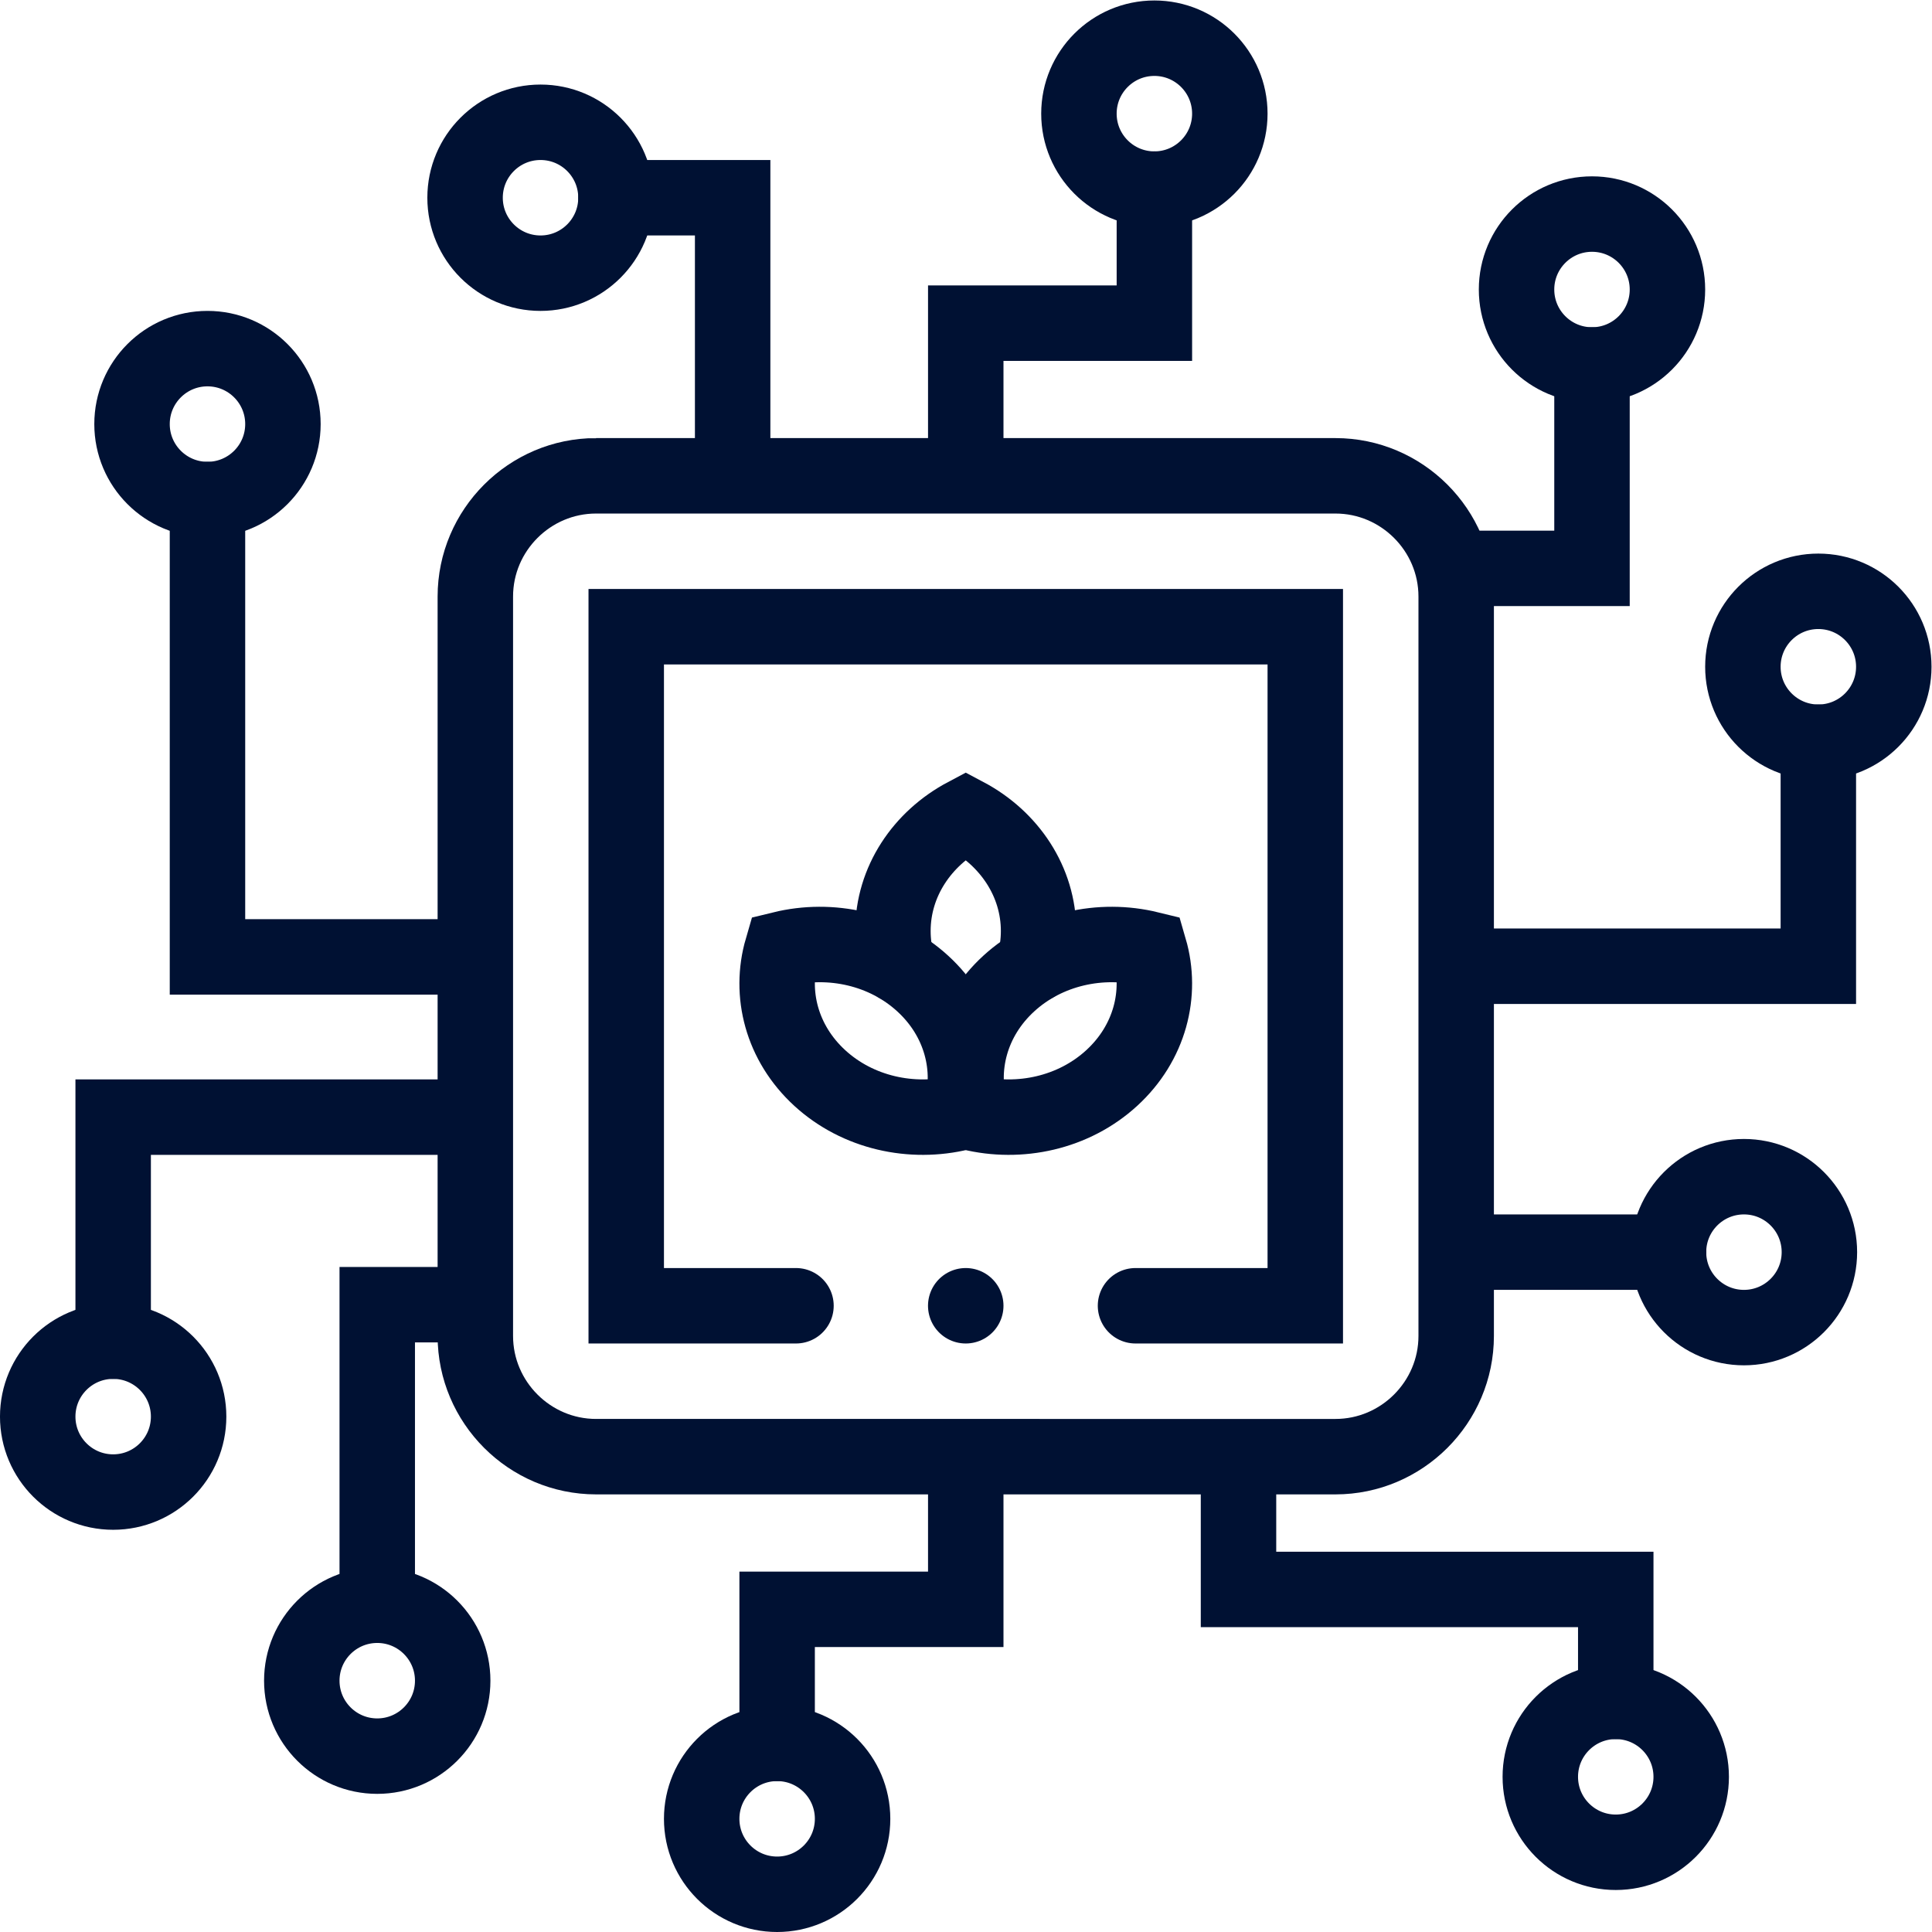
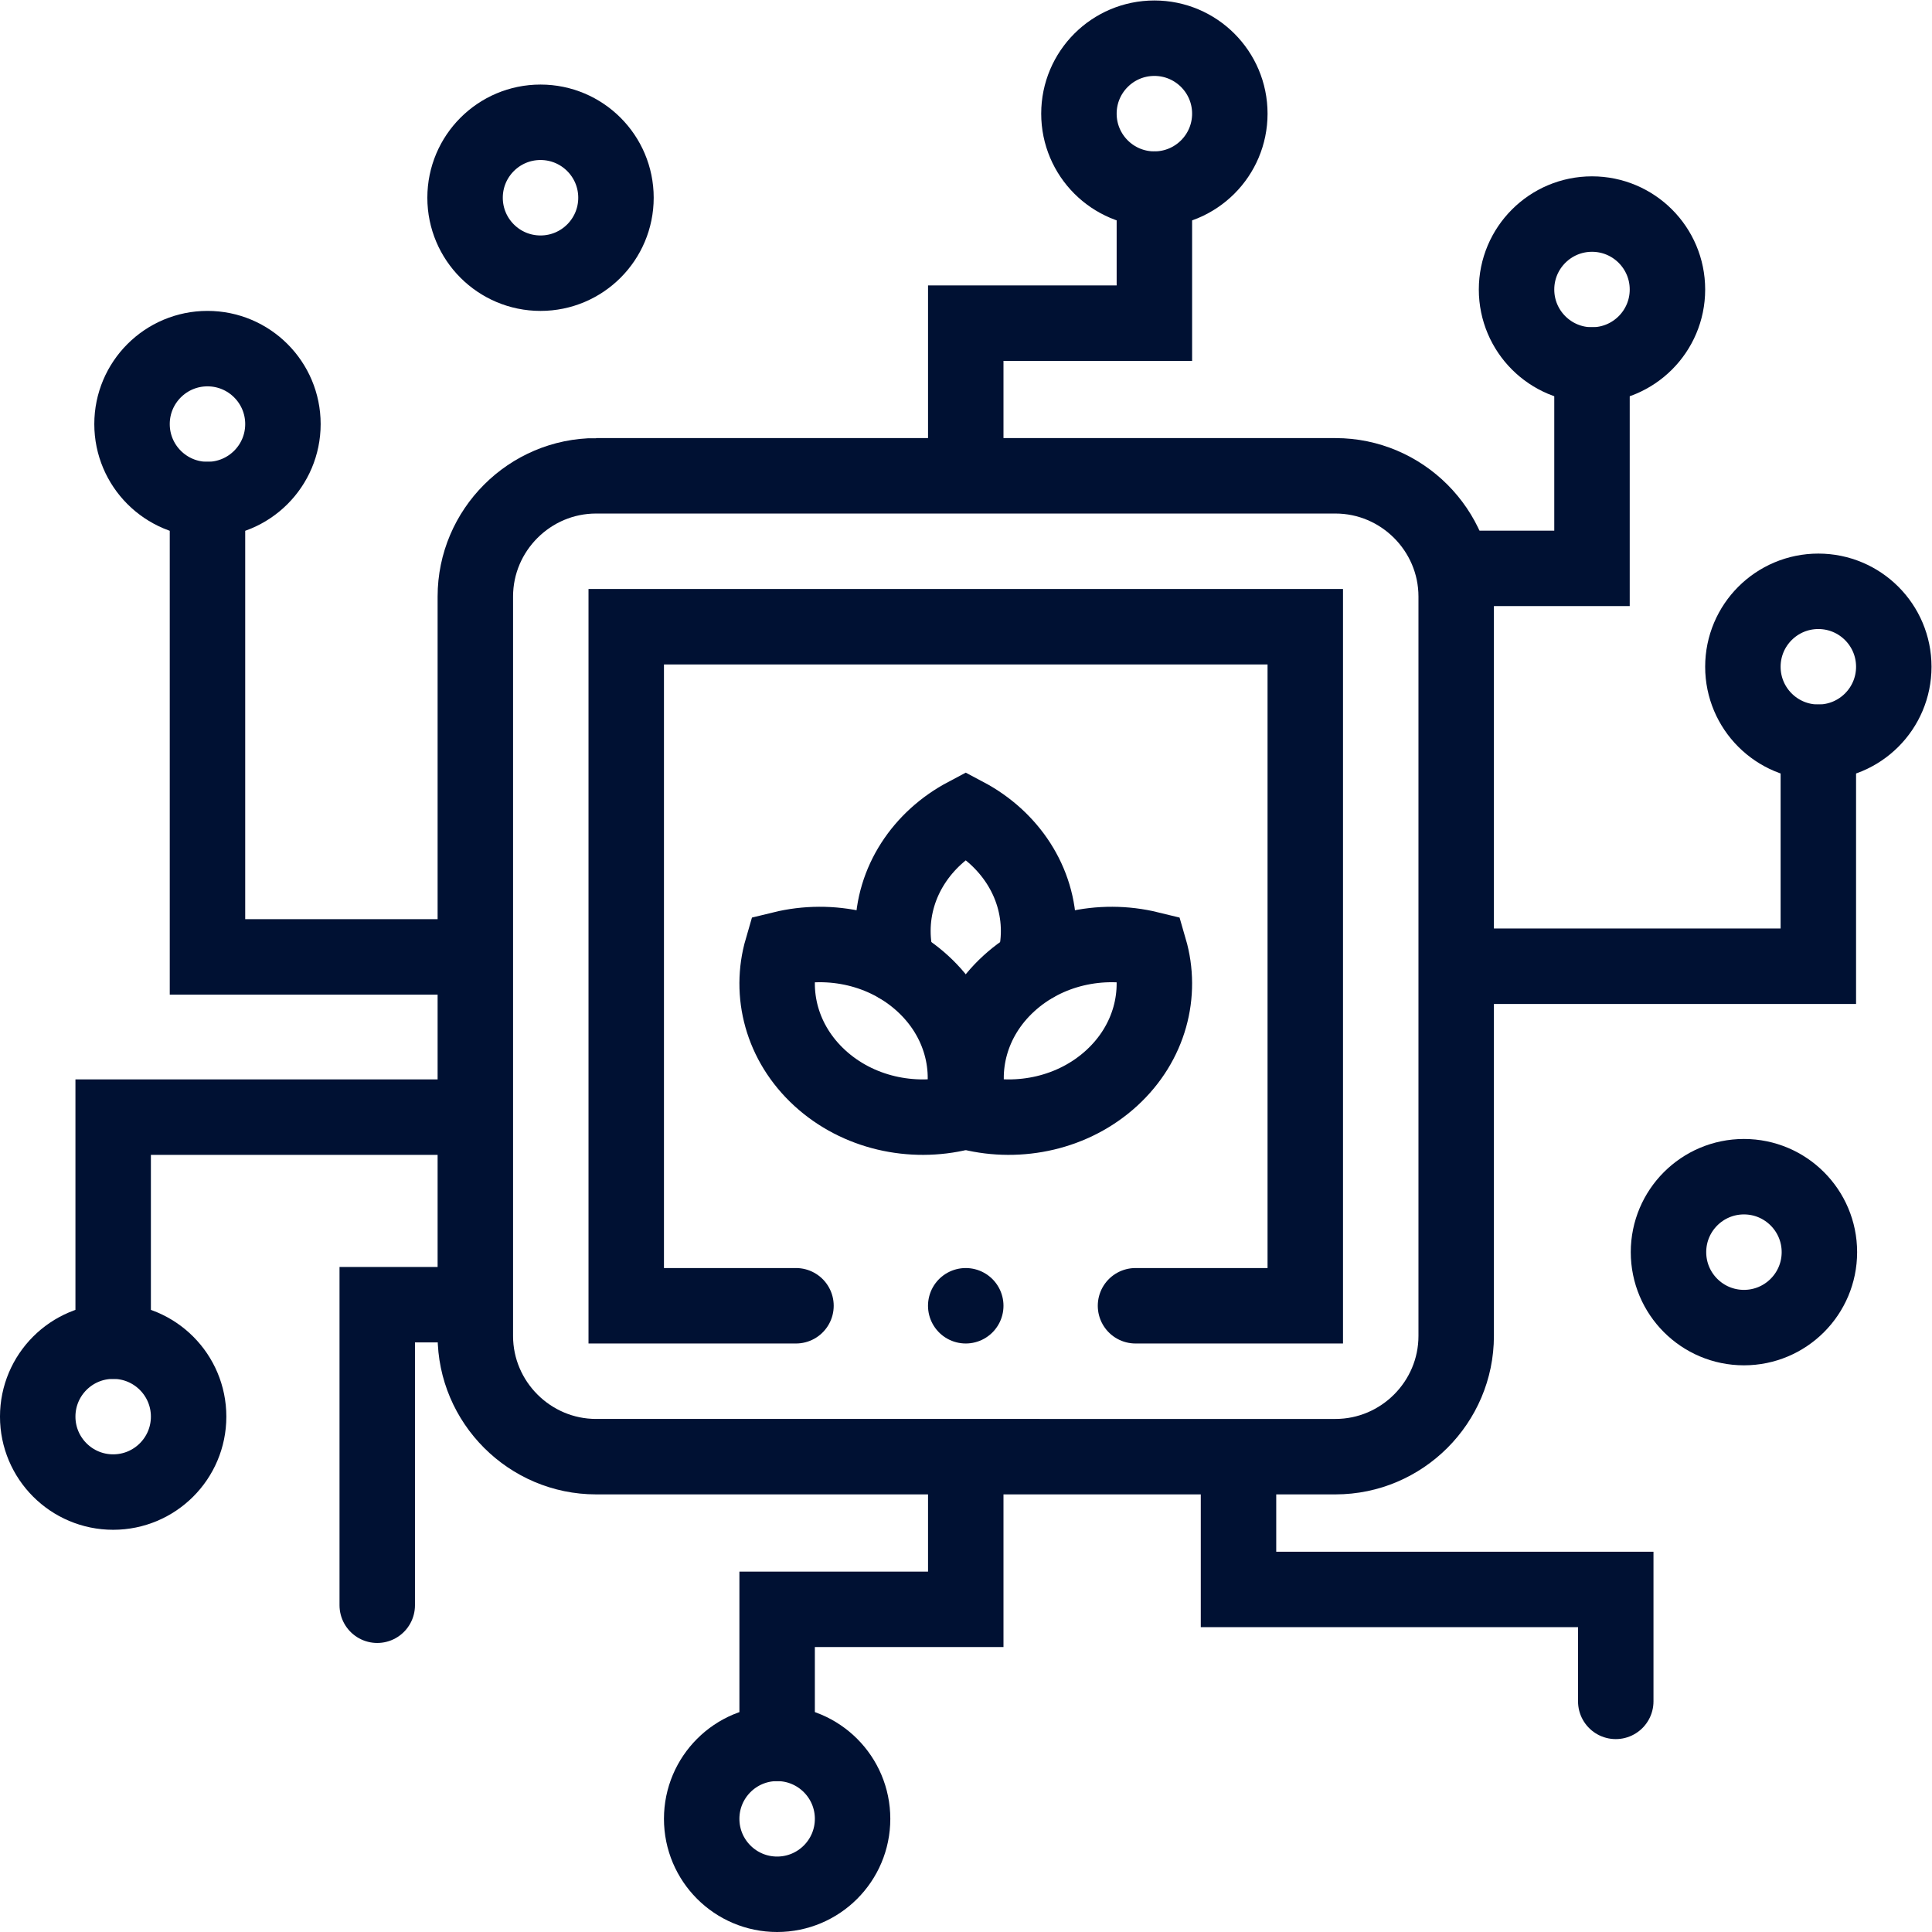
<svg xmlns="http://www.w3.org/2000/svg" version="1.1" id="svg2619" xml:space="preserve" width="682.667" height="682.667" viewBox="0 0 682.667 682.667">
  <defs id="defs2623">
    <clipPath clipPathUnits="userSpaceOnUse" id="clipPath2633">
      <path d="M 0,512 H 512 V 0 H 0 Z" id="path2631" fill="#001133" opacity="1" original-fill="#000000" />
    </clipPath>
  </defs>
  <g id="g2625" transform="matrix(1.333,0,0,-1.333,0,682.667)">
    <g id="g2627">
      <g id="g2629" clip-path="url(#clipPath2633)">
        <g id="g2635" transform="translate(305.999,502.002)">
          <path d="m 0,0 c 11.046,0 20,-8.954 20,-20 0,-11.046 -8.954,-20 -20,-20 -11.046,0 -20,8.954 -20,20 0,11.046 8.954,20 20,20 z" id="path2637" stroke="#001133" stroke-width="20px" stroke-linecap="round" original-stroke="#000000" fill="none" />
        </g>
        <g id="g2639" transform="translate(206,9.999)">
          <path d="m 0,0 c -11.046,0 -20,8.954 -20,20 0,11.046 8.954,20 20,20 C 11.045,40 20,31.046 20,20 20,8.954 11.045,0 0,0 Z" id="path2641" stroke="#001133" stroke-width="20px" stroke-linecap="round" original-stroke="#000000" fill="none" />
        </g>
        <g id="g2643" transform="translate(256,396)">
          <path d="M 0,0 V 30.466 H 50 V 66.001" id="path2645" stroke="#001133" stroke-width="20px" stroke-linecap="round" original-stroke="#000000" fill="none" />
        </g>
        <g id="g2647" transform="translate(256,116.001)">
          <path d="M 0,0 V -30.466 H -50 V -66.001" id="path2649" stroke="#001133" stroke-width="20px" stroke-linecap="round" original-stroke="#000000" fill="none" />
        </g>
        <g id="g2651" transform="translate(482,355.385)">
          <path d="m 0,0 c 11.046,0 20,-8.954 20,-20 0,-11.046 -8.954,-20 -20,-20 -11.046,0 -20,8.954 -20,20 0,11.046 8.954,20 20,20 z" id="path2653" stroke="#001133" stroke-width="20px" stroke-linecap="round" original-stroke="#000000" fill="none" />
        </g>
        <g id="g2655" transform="translate(29.998,116.617)">
          <path d="m 0,0 c -11.045,0 -20,8.955 -20,20 0,11.046 8.955,20 20,20 C 11.046,40 20,31.046 20,20 20,8.955 11.046,0 0,0 Z" id="path2657" stroke="#001133" stroke-width="20px" stroke-linecap="round" original-stroke="#000000" fill="none" />
        </g>
        <g id="g2659" transform="translate(396,256)">
          <path d="M 0,0 H 86 V 59.384" id="path2661" stroke="#001133" stroke-width="20px" stroke-linecap="round" original-stroke="#000000" fill="none" />
        </g>
        <g id="g2663" transform="translate(115.999,216.001)">
          <path d="M 0,0 H -86.001 V -59.384" id="path2665" stroke="#001133" stroke-width="20px" stroke-linecap="round" original-stroke="#000000" fill="none" />
        </g>
        <g id="g2667" transform="translate(422.001,455.384)">
          <path d="m 0,0 c 11.046,0 20,-8.955 20,-20 0,-11.046 -8.954,-20 -20,-20 -11.046,0 -20,8.954 -20,20 0,11.045 8.954,20 20,20 z" id="path2669" stroke="#001133" stroke-width="20px" stroke-linecap="round" original-stroke="#000000" fill="none" />
        </g>
        <g id="g2671" transform="translate(99.999,46.617)">
-           <path d="m 0,0 c -11.046,0 -20,8.954 -20,20 0,11.046 8.954,20 20,20 C 11.045,40 20,31.046 20,20 20,8.954 11.045,0 0,0 Z" id="path2673" stroke="#001133" stroke-width="20px" stroke-linecap="round" original-stroke="#000000" fill="none" />
-         </g>
+           </g>
        <g id="g2675" transform="translate(388.864,361.465)">
          <path d="M 0,0 H 33.137 V 53.919" id="path2677" stroke="#001133" stroke-width="20px" stroke-linecap="round" original-stroke="#000000" fill="none" />
        </g>
        <g id="g2679" transform="translate(115.999,166.286)">
          <path d="M 0,0 H -16 V -79.669" id="path2681" stroke="#001133" stroke-width="20px" stroke-linecap="round" original-stroke="#000000" fill="none" />
        </g>
        <g id="g2683" transform="translate(54.998,419.716)">
          <path d="m 0,0 c -11.046,0 -20,-8.955 -20,-20 0,-11.046 8.954,-20 20,-20 11.046,0 20,8.954 20,20 C 20,-8.955 11.046,0 0,0 Z" id="path2685" stroke="#001133" stroke-width="20px" stroke-linecap="round" original-stroke="#000000" fill="none" />
        </g>
        <g id="g2687" transform="translate(115.999,258.475)">
          <path d="M 0,0 H -61.001 V 121.241" id="path2689" stroke="#001133" stroke-width="20px" stroke-linecap="round" original-stroke="#000000" fill="none" />
        </g>
        <g id="g2691" transform="translate(143.28,479.714)">
          <path d="m 0,0 c 11.046,0 20,-8.954 20,-20 0,-11.045 -8.954,-20 -20,-20 -11.046,0 -20,8.955 -20,20 0,11.046 8.954,20 20,20 z" id="path2693" stroke="#001133" stroke-width="20px" stroke-linecap="round" original-stroke="#000000" fill="none" />
        </g>
        <g id="g2695" transform="translate(428.299,21.133)">
-           <path d="M 0,0 C 11.046,0 20,8.955 20,20 20,31.046 11.046,40 0,40 -11.046,40 -20,31.046 -20,20 -20,8.955 -11.046,0 0,0 Z" id="path2697" stroke="#001133" stroke-width="20px" stroke-linecap="round" original-stroke="#000000" fill="none" />
-         </g>
+           </g>
        <g id="g2699" transform="translate(462.28,160.214)">
          <path d="M 0,0 C 11.045,0 20,8.954 20,20 20,31.046 11.045,40 0,40 -11.046,40 -20.001,31.046 -20.001,20 -20.001,8.954 -11.046,0 0,0 Z" id="path2701" stroke="#001133" stroke-width="20px" stroke-linecap="round" original-stroke="#000000" fill="none" />
        </g>
        <g id="g2703" transform="translate(442.28,180.214)">
-           <path d="M 0,0 H -46.28" id="path2705" stroke="#001133" stroke-width="20px" stroke-linecap="round" original-stroke="#000000" fill="none" />
-         </g>
+           </g>
        <g id="g2707" transform="translate(194.208,396)">
-           <path d="M 0,0 V 63.713 H -30.928" id="path2709" stroke="#001133" stroke-width="20px" stroke-linecap="round" original-stroke="#000000" fill="none" />
-         </g>
+           </g>
        <g id="g2711" transform="translate(328.299,116.001)">
          <path d="M 0,0 V -25.199 H 100 V -54.867" id="path2713" stroke="#001133" stroke-width="20px" stroke-linecap="round" original-stroke="#000000" fill="none" />
        </g>
        <g id="g2715" transform="translate(158,386)">
          <path d="m 0,0 h 196 c 17.6,0 32,-14.399 32,-32 v -196 c 0,-17.6 -14.4,-31.999 -32,-31.999 H 0 c -17.6,0 -32,14.399 -32,31.999 v 196 c 0,17.601 14.4,32 32,32 z" id="path2717" stroke="#001133" stroke-width="20px" stroke-linecap="round" original-stroke="#000000" fill="none" />
        </g>
        <g id="g2719" transform="translate(210.996,166.001)">
          <path d="M 0,0 H -44.996 V 179.999 H 135.003 V 0 H 90" id="path2721" stroke="#001133" stroke-width="20px" stroke-linecap="round" original-stroke="#000000" fill="none" />
        </g>
        <g id="g2723" transform="translate(207.31,260.562)">
          <path d="M 0,0 C 12.882,3.153 27.196,0.099 37.302,-9.166 47.408,-18.43 50.74,-31.551 47.301,-43.361 34.418,-46.514 20.104,-43.459 9.998,-34.195 -0.108,-24.931 -3.44,-11.809 0,0 Z" id="path2725" stroke="#001133" stroke-width="20px" stroke-linecap="round" original-stroke="#000000" fill="none" />
        </g>
        <g id="g2727" transform="translate(304.688,260.562)">
          <path d="m 0,0 c -12.882,3.153 -27.196,0.099 -37.302,-9.166 -10.106,-9.264 -13.439,-22.385 -9.999,-34.195 12.882,-3.153 27.197,-0.098 37.303,9.166 C 0.107,-24.931 3.44,-11.809 0,0 Z" id="path2729" stroke="#001133" stroke-width="20px" stroke-linecap="round" original-stroke="#000000" fill="none" />
        </g>
        <g id="g2731" transform="translate(274.044,256.332)">
          <path d="m 0,0 c 0.823,2.876 1.262,5.895 1.262,9.008 0,13.101 -7.765,24.539 -19.306,30.66 -11.542,-6.12 -19.308,-17.559 -19.308,-30.66 0,-3.113 0.44,-6.132 1.263,-9.008" id="path2733" stroke="#001133" stroke-width="20px" stroke-linecap="round" original-stroke="#000000" fill="none" />
        </g>
        <g id="g2735" transform="translate(255.992,166.001)">
          <path d="M 0,0 H 0.007" id="path2737" stroke="#001133" stroke-width="20px" stroke-linecap="round" original-stroke="#000000" fill="none" />
        </g>
      </g>
    </g>
  </g>
</svg>